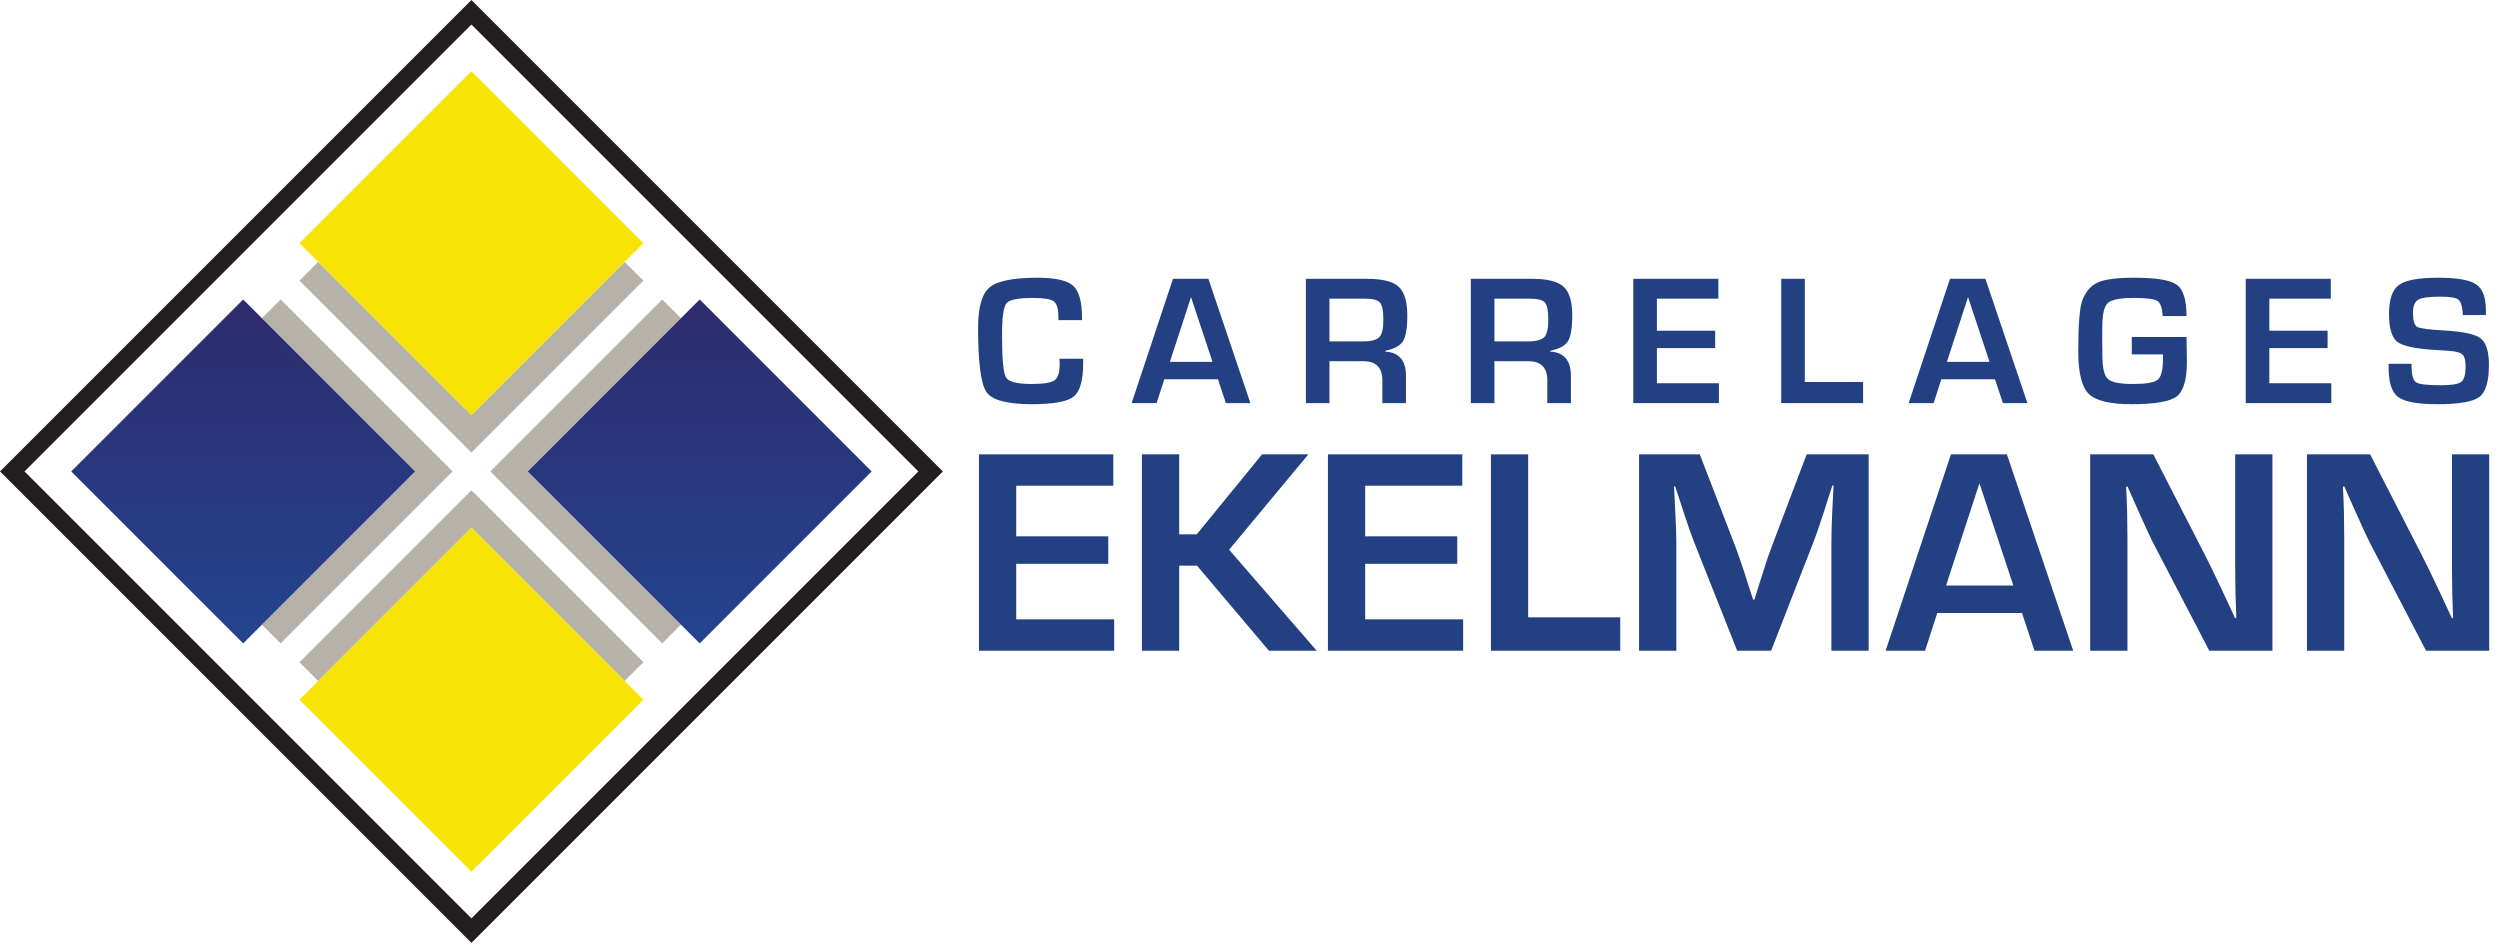
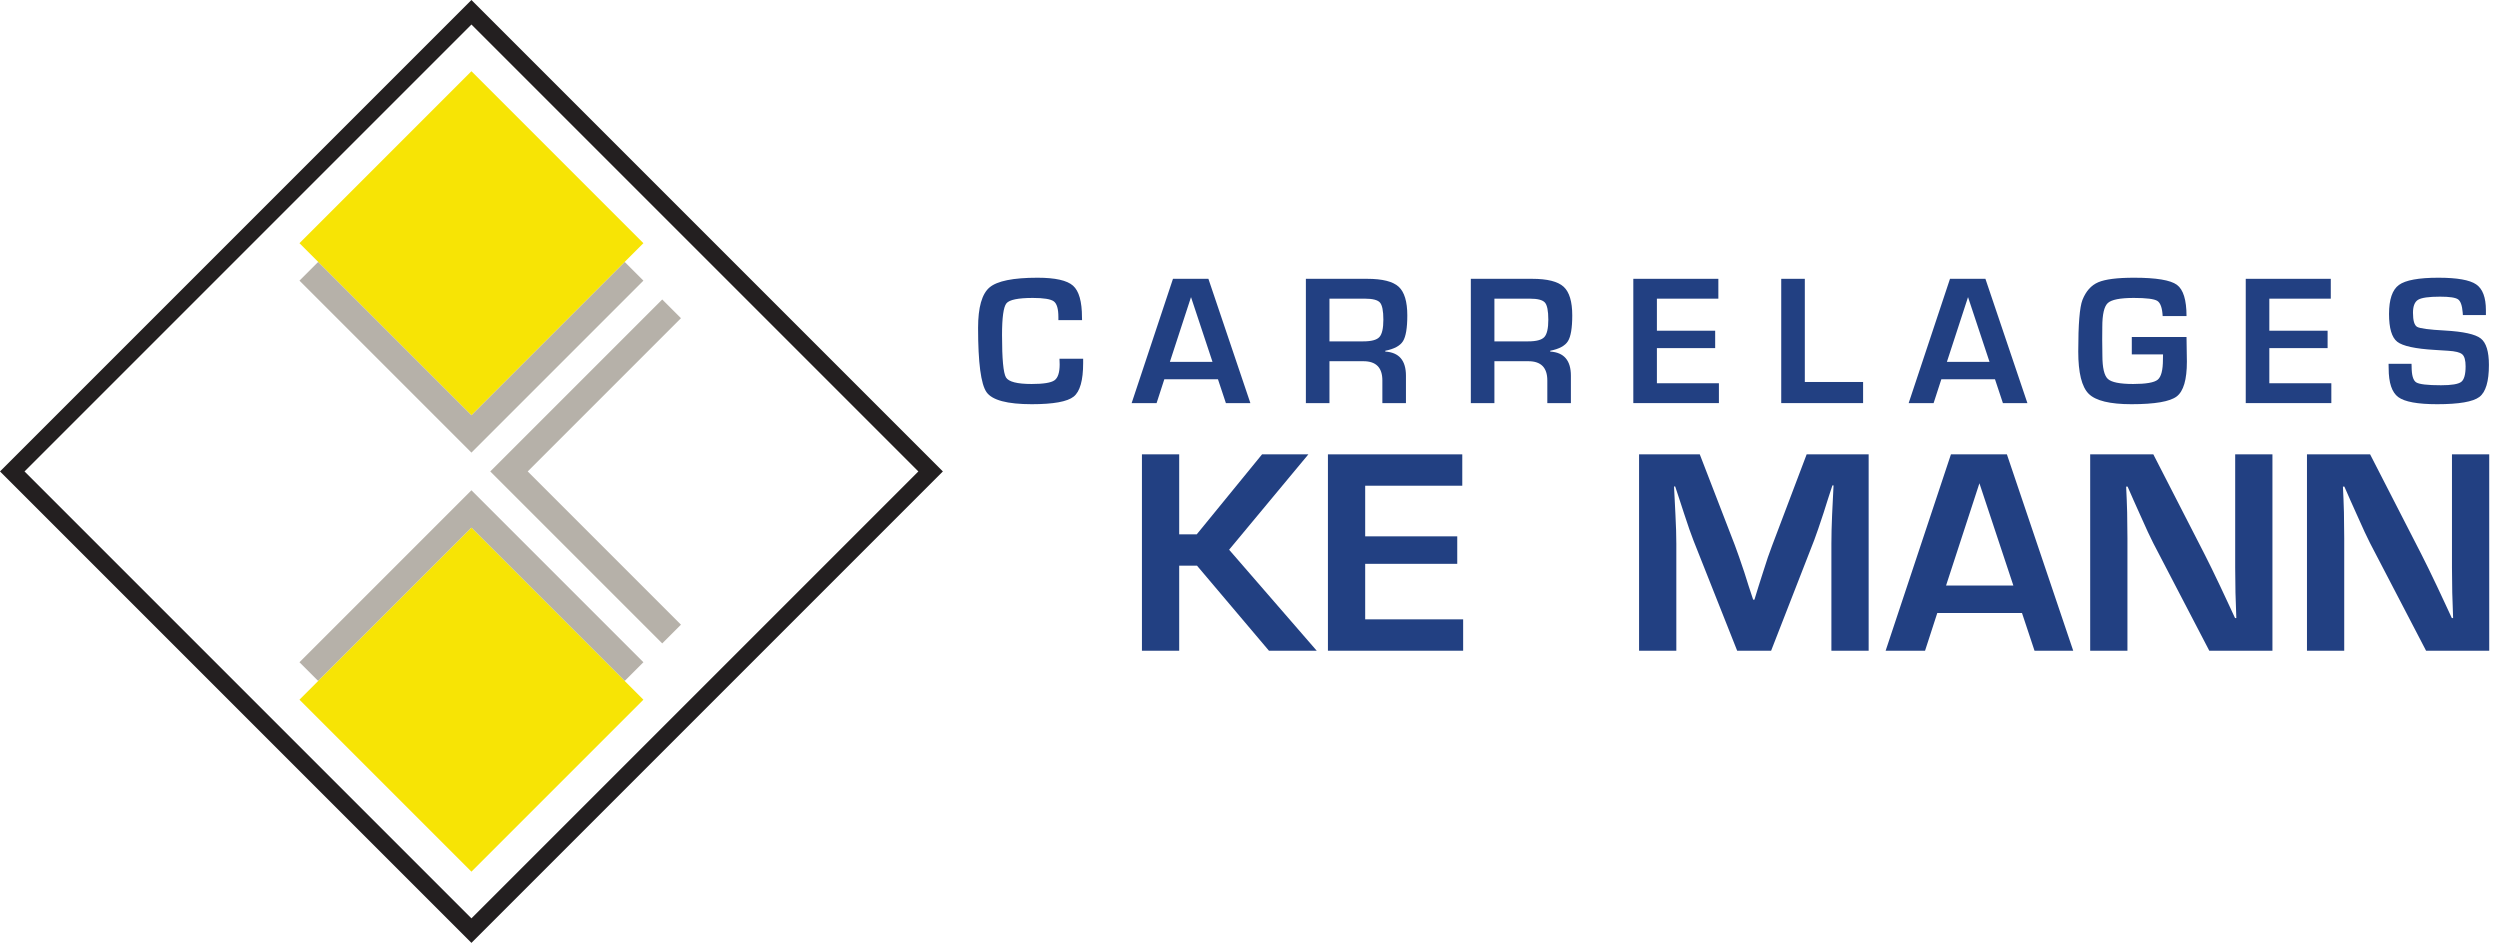
<svg xmlns="http://www.w3.org/2000/svg" xmlns:xlink="http://www.w3.org/1999/xlink" width="245px" height="93px" viewbox="0 0 245 93" version="1.1">
  <defs>
    <linearGradient x1="0.5" y1="0.047" x2="0.5" y2="0.945" id="gradient_1">
      <stop offset="0" stop-color="#2D2D6E" />
      <stop offset="1" stop-color="#24428E" />
    </linearGradient>
    <linearGradient x1="0.5" y1="0.048" x2="0.5" y2="0.945" id="gradient_2">
      <stop offset="0" stop-color="#2D2D6E" />
      <stop offset="1" stop-color="#24428E" />
    </linearGradient>
    <path d="M16.853 0L0 16.853L16.853 33.706L33.706 16.853L16.853 0Z" transform="translate(0.14 0.036)" id="path_1" />
-     <path d="M16.853 0L0 16.853L16.853 33.706L33.706 16.853L16.853 0Z" transform="translate(0.04 0.036)" id="path_2" />
    <path d="M0 0L17.861 0L17.861 19.243L0 19.243L0 0Z" transform="translate(0.063 0.073)" id="path_3" />
    <clipPath id="mask_1">
      <use xlink:href="#path_1" />
    </clipPath>
    <clipPath id="mask_2">
      <use xlink:href="#path_2" />
    </clipPath>
    <clipPath id="mask_3">
      <use xlink:href="#path_3" />
    </clipPath>
  </defs>
  <g id="Logo">
    <path d="M46.201 0L0 46.201L46.201 92.402L46.201 92.402L92.402 46.201L46.201 0ZM2.403 46.201L46.201 2.403L89.999 46.201L46.201 89.999L2.403 46.201Z" transform="translate(3.1544925E-05 -4.731739E-05)" id="Fill-1" fill="#231F20" fill-rule="evenodd" stroke="none" />
    <path d="M1.835 0L0 1.835L16.853 18.688L33.706 1.835L31.87 0L16.853 15.017L1.835 0Z" transform="translate(29.348 25.668)" id="Fill-2" fill="#B6B1A9" fill-rule="evenodd" stroke="none" />
    <path d="M16.853 0L0 16.853L16.853 33.706L33.706 16.853L16.853 0Z" transform="translate(29.348 6.98)" id="Fill-3" fill="#F7E405" fill-rule="evenodd" stroke="none" />
    <path d="M18.688 31.87L3.671 16.853L18.688 1.835L16.853 0L0 16.853L16.853 33.706L18.688 31.87Z" transform="translate(48.045 29.348)" id="Fill-4" fill="#B6B1A9" fill-rule="evenodd" stroke="none" />
    <g id="Group-7" transform="translate(51.576 29.312)">
      <path d="M16.853 0L0 16.853L16.853 33.706L33.706 16.853L16.853 0Z" transform="translate(0.14 0.036)" id="Clip-6" fill="none" fill-rule="evenodd" stroke="none" />
      <g clip-path="url(#mask_1)">
-         <path d="M16.853 0L0 16.853L16.853 33.706L33.706 16.853L16.853 0Z" transform="translate(0.14 0.036)" id="Fill-5" fill="url(#gradient_1)" fill-rule="evenodd" stroke="none" />
-       </g>
+         </g>
    </g>
    <path d="M16.853 3.671L31.87 18.688L33.706 16.853L16.853 0L0 16.853L1.835 18.688L16.853 3.671Z" transform="translate(29.348 48.046)" id="Fill-8" fill="#B6B1A9" fill-rule="evenodd" stroke="none" />
    <path d="M16.853 0L0 16.853L16.853 33.706L33.706 16.853L16.853 0Z" transform="translate(29.348 51.716)" id="Fill-9" fill="#F7E405" fill-rule="evenodd" stroke="none" />
-     <path d="M0 31.87L1.835 33.706L18.688 16.853L1.835 0L0 1.835L15.017 16.853L0 31.87Z" transform="translate(25.668 29.348)" id="Fill-10" fill="#B6B1A9" fill-rule="evenodd" stroke="none" />
    <g id="Group-13" transform="translate(6.94 29.312)">
      <path d="M16.853 0L0 16.853L16.853 33.706L33.706 16.853L16.853 0Z" transform="translate(0.04 0.036)" id="Clip-12" fill="none" fill-rule="evenodd" stroke="none" />
      <g clip-path="url(#mask_2)">
        <path d="M16.853 0L0 16.853L16.853 33.706L33.706 16.853L16.853 0Z" transform="translate(0.04 0.036)" id="Fill-11" fill="url(#gradient_2)" fill-rule="evenodd" stroke="none" />
      </g>
    </g>
    <g id="Group-51" transform="translate(95.739 27.104)">
      <path d="M7.977 7.942L10.297 7.942L10.297 8.361C10.297 10.057 9.988 11.153 9.369 11.649C8.751 12.146 7.383 12.395 5.265 12.395C2.861 12.395 1.383 12.002 0.83 11.217C0.277 10.431 0 8.332 0 4.917C0 2.906 0.375 1.584 1.124 0.95C1.874 0.317 3.441 0 5.827 0C7.564 0 8.724 0.26 9.307 0.781C9.89 1.302 10.182 2.335 10.182 3.882L10.19 4.158L7.87 4.158L7.87 3.846C7.87 3.049 7.72 2.539 7.42 2.316C7.119 2.093 6.434 1.981 5.363 1.981C3.929 1.981 3.068 2.157 2.78 2.508C2.491 2.859 2.347 3.9 2.347 5.631C2.347 7.963 2.476 9.343 2.735 9.771C2.994 10.199 3.831 10.414 5.247 10.414C6.395 10.414 7.14 10.295 7.482 10.057C7.824 9.819 7.995 9.295 7.995 8.486L7.977 7.942Z" transform="translate(0.113 0.113)" id="Fill-14" fill="#224082" fill-rule="evenodd" stroke="none" />
      <path d="M7.924 8.138L5.818 1.793L3.748 8.138L7.924 8.138ZM8.459 9.842L3.203 9.842L2.445 12.18L0 12.18L4.051 0L7.522 0L11.636 12.18L9.236 12.18L8.459 9.842Z" transform="translate(15.162 0.22)" id="Fill-16" fill="#224082" fill-rule="evenodd" stroke="none" />
      <path d="M2.311 6.13L5.631 6.13C6.422 6.13 6.947 5.989 7.205 5.706C7.464 5.424 7.594 4.857 7.594 4.006C7.594 3.138 7.482 2.577 7.259 2.324C7.036 2.072 6.547 1.945 5.791 1.945L2.311 1.945L2.311 6.13ZM0 12.18L0 0L6.005 0C7.499 0 8.528 0.259 9.093 0.776C9.658 1.294 9.94 2.231 9.94 3.587C9.94 4.818 9.799 5.66 9.517 6.112C9.234 6.564 8.656 6.877 7.781 7.049L7.781 7.13C9.131 7.213 9.807 8.001 9.807 9.494L9.807 12.18L7.496 12.18L7.496 9.958C7.496 8.703 6.877 8.075 5.64 8.075L2.311 8.075L2.311 12.18L0 12.18Z" transform="translate(32.237 0.22)" id="Fill-18" fill="#224082" fill-rule="evenodd" stroke="none" />
      <path d="M2.311 6.13L5.631 6.13C6.422 6.13 6.947 5.989 7.205 5.706C7.464 5.424 7.594 4.857 7.594 4.006C7.594 3.138 7.482 2.577 7.259 2.324C7.036 2.072 6.547 1.945 5.791 1.945L2.311 1.945L2.311 6.13ZM0 12.18L0 0L6.005 0C7.499 0 8.528 0.259 9.093 0.776C9.658 1.294 9.94 2.231 9.94 3.587C9.94 4.818 9.799 5.66 9.517 6.112C9.234 6.564 8.656 6.877 7.781 7.049L7.781 7.13C9.131 7.213 9.807 8.001 9.807 9.494L9.807 12.18L7.496 12.18L7.496 9.958C7.496 8.703 6.877 8.075 5.64 8.075L2.311 8.075L2.311 12.18L0 12.18Z" transform="translate(48.402 0.22)" id="Fill-20" fill="#224082" fill-rule="evenodd" stroke="none" />
      <path d="M2.311 1.945L2.311 5.086L8.022 5.086L8.022 6.791L2.311 6.791L2.311 10.235L8.388 10.235L8.388 12.18L0 12.18L0 0L8.334 0L8.334 1.945L2.311 1.945Z" transform="translate(64.326 0.22)" id="Fill-22" fill="#224082" fill-rule="evenodd" stroke="none" />
      <path d="M2.311 0L2.311 10.11L8.022 10.11L8.022 12.18L0 12.18L0 0L2.311 0Z" transform="translate(78.822 0.22)" id="Fill-24" fill="#224082" fill-rule="evenodd" stroke="none" />
      <path d="M7.924 8.138L5.818 1.793L3.748 8.138L7.924 8.138ZM8.459 9.842L3.203 9.842L2.445 12.18L0 12.18L4.051 0L7.522 0L11.636 12.18L9.236 12.18L8.459 9.842Z" transform="translate(91.31 0.22)" id="Fill-26" fill="#224082" fill-rule="evenodd" stroke="none" />
      <path d="M5.247 5.809L10.61 5.809L10.646 8.227C10.646 9.988 10.314 11.123 9.651 11.632C8.987 12.14 7.508 12.395 5.211 12.395C3.105 12.395 1.71 12.056 1.026 11.377C0.342 10.699 0 9.316 0 7.228C0 4.563 0.137 2.879 0.411 2.177C0.75 1.321 1.264 0.744 1.954 0.446C2.644 0.149 3.816 0 5.47 0C7.635 0 9.033 0.231 9.664 0.692C10.294 1.153 10.61 2.174 10.61 3.757L8.272 3.757C8.23 2.96 8.056 2.464 7.75 2.271C7.444 2.078 6.675 1.981 5.443 1.981C4.105 1.981 3.256 2.148 2.896 2.481C2.536 2.814 2.356 3.596 2.356 4.827L2.347 6.05L2.365 7.612C2.365 8.819 2.543 9.588 2.9 9.918C3.257 10.248 4.084 10.414 5.381 10.414C6.642 10.414 7.444 10.274 7.786 9.994C8.128 9.715 8.299 9.054 8.299 8.013L8.308 7.514L5.247 7.514L5.247 5.809Z" transform="translate(107.93 0.113)" id="Fill-28" fill="#224082" fill-rule="evenodd" stroke="none" />
      <path d="M2.311 1.945L2.311 5.086L8.022 5.086L8.022 6.791L2.311 6.791L2.311 10.235L8.388 10.235L8.388 12.18L0 12.18L0 0L8.334 0L8.334 1.945L2.311 1.945Z" transform="translate(124.344 0.22)" id="Fill-30" fill="#224082" fill-rule="evenodd" stroke="none" />
      <path d="M9.539 3.659L7.282 3.659C7.269 3.546 7.264 3.462 7.264 3.409C7.21 2.725 7.058 2.295 6.809 2.119C6.559 1.944 5.97 1.856 5.042 1.856C3.947 1.856 3.232 1.957 2.896 2.159C2.559 2.362 2.392 2.787 2.392 3.436C2.392 4.203 2.528 4.664 2.802 4.818C3.076 4.973 3.98 5.092 5.515 5.175C7.329 5.277 8.502 5.535 9.035 5.952C9.567 6.368 9.834 7.234 9.834 8.549C9.834 10.167 9.521 11.212 8.897 11.685C8.272 12.158 6.895 12.395 4.765 12.395C2.849 12.395 1.578 12.162 0.95 11.698C0.323 11.234 0.009 10.294 0.009 8.879L0 8.433L2.249 8.433L2.258 8.691C2.258 9.542 2.406 10.063 2.704 10.253C3.001 10.443 3.813 10.538 5.14 10.538C6.175 10.538 6.835 10.428 7.121 10.208C7.406 9.988 7.549 9.48 7.549 8.682C7.549 8.093 7.441 7.702 7.223 7.509C7.006 7.316 6.538 7.198 5.818 7.157L4.542 7.076C2.615 6.963 1.383 6.696 0.848 6.273C0.312 5.851 0.045 4.943 0.045 3.551C0.045 2.13 0.367 1.182 1.013 0.709C1.658 0.237 2.948 0 4.881 0C6.713 0 7.948 0.217 8.584 0.652C9.221 1.086 9.539 1.933 9.539 3.195L9.539 3.659Z" transform="translate(138.341 0.113)" id="Fill-32" fill="#224082" fill-rule="evenodd" stroke="none" />
-       <path d="M3.651 3.073L3.651 8.035L12.673 8.035L12.673 10.728L3.651 10.728L3.651 16.169L13.251 16.169L13.251 19.243L0 19.243L0 0L13.166 0L13.166 3.073L3.651 3.073Z" transform="translate(0.199 17.423)" id="Fill-34" fill="#224082" fill-rule="evenodd" stroke="none" />
      <path d="M3.651 0L3.651 7.838L5.371 7.838L11.771 0L16.31 0L8.543 9.346L17.128 19.243L12.447 19.243L5.399 10.911L3.651 10.911L3.651 19.243L0 19.243L0 0L3.651 0Z" transform="translate(16.171 17.423)" id="Fill-36" fill="#224082" fill-rule="evenodd" stroke="none" />
      <path d="M3.651 3.073L3.651 8.035L12.673 8.035L12.673 10.728L3.651 10.728L3.651 16.169L13.251 16.169L13.251 19.243L0 19.243L0 0L13.166 0L13.166 3.073L3.651 3.073Z" transform="translate(34.398 17.423)" id="Fill-38" fill="#224082" fill-rule="evenodd" stroke="none" />
-       <path d="M3.651 0L3.651 15.972L12.673 15.972L12.673 19.243L0 19.243L0 0L3.651 0Z" transform="translate(50.371 17.423)" id="Fill-40" fill="#224082" fill-rule="evenodd" stroke="none" />
      <path d="M22.499 0L22.499 19.243L18.848 19.243L18.848 8.754C18.848 7.918 18.871 6.969 18.918 5.907L18.989 4.469L19.059 3.045L18.946 3.045L18.509 4.384L18.086 5.724C17.692 6.926 17.386 7.815 17.17 8.388L12.941 19.243L9.614 19.243L5.343 8.472C5.108 7.88 4.798 6.992 4.412 5.808L3.975 4.469L3.538 3.144L3.425 3.144L3.496 4.539L3.566 5.949C3.623 7.039 3.651 7.974 3.651 8.754L3.651 19.243L0 19.243L0 0L5.949 0L9.389 8.909C9.623 9.53 9.934 10.418 10.319 11.574L10.742 12.913L11.179 14.238L11.306 14.238L11.714 12.913L12.137 11.588C12.485 10.47 12.786 9.586 13.04 8.938L16.423 0L22.499 0Z" transform="translate(64.89 17.423)" id="Fill-42" fill="#224082" fill-rule="evenodd" stroke="none" />
-       <path d="M12.518 12.857L9.191 2.834L5.921 12.857L12.518 12.857ZM13.364 15.549L5.061 15.549L3.863 19.243L0 19.243L6.4 0L11.884 0L18.383 19.243L14.591 19.243L13.364 15.549Z" transform="translate(89.053 17.423)" id="Fill-44" fill="#224082" fill-rule="evenodd" stroke="none" />
+       <path d="M12.518 12.857L9.191 2.834L5.921 12.857ZM13.364 15.549L5.061 15.549L3.863 19.243L0 19.243L6.4 0L11.884 0L18.383 19.243L14.591 19.243L13.364 15.549Z" transform="translate(89.053 17.423)" id="Fill-44" fill="#224082" fill-rule="evenodd" stroke="none" />
      <path d="M17.861 0L17.861 19.243L11.672 19.243L6.174 8.684C5.902 8.158 5.474 7.237 4.892 5.921L4.271 4.539L3.665 3.158L3.524 3.158L3.581 4.426L3.623 5.681L3.651 8.205L3.651 19.243L0 19.243L0 0L6.188 0L11.193 9.755C11.635 10.62 12.147 11.668 12.73 12.899L13.463 14.464L14.196 16.043L14.322 16.043L14.28 14.802L14.238 13.561L14.21 11.08L14.21 0L17.861 0Z" transform="translate(109.099 17.423)" id="Fill-46" fill="#224082" fill-rule="evenodd" stroke="none" />
      <g id="Group-50" transform="translate(130.281 17.35)">
        <path d="M0 0L17.861 0L17.861 19.243L0 19.243L0 0Z" transform="translate(0.063 0.073)" id="Clip-49" fill="none" fill-rule="evenodd" stroke="none" />
        <g clip-path="url(#mask_3)">
          <path d="M17.861 0L17.861 19.243L11.672 19.243L6.174 8.684C5.902 8.158 5.474 7.237 4.892 5.921L4.271 4.539L3.665 3.158L3.524 3.158L3.581 4.426L3.623 5.681L3.651 8.205L3.651 19.243L0 19.243L0 0L6.188 0L11.193 9.755C11.635 10.62 12.147 11.668 12.73 12.899L13.463 14.464L14.196 16.043L14.322 16.043L14.28 14.802L14.238 13.561L14.21 11.08L14.21 0L17.861 0Z" transform="translate(0.063 0.073)" id="Fill-48" fill="#224082" fill-rule="evenodd" stroke="none" />
        </g>
      </g>
    </g>
  </g>
</svg>